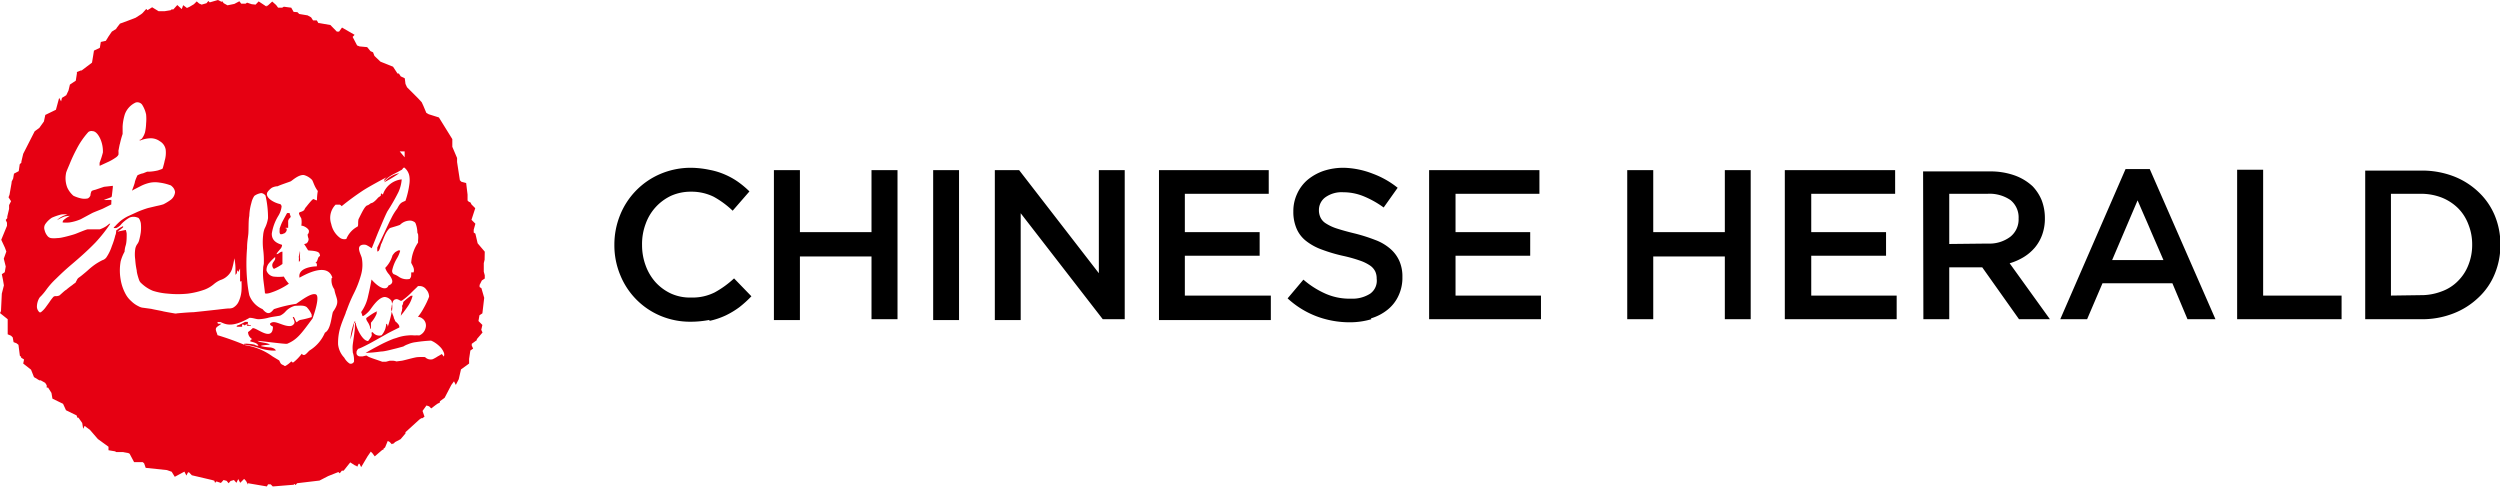
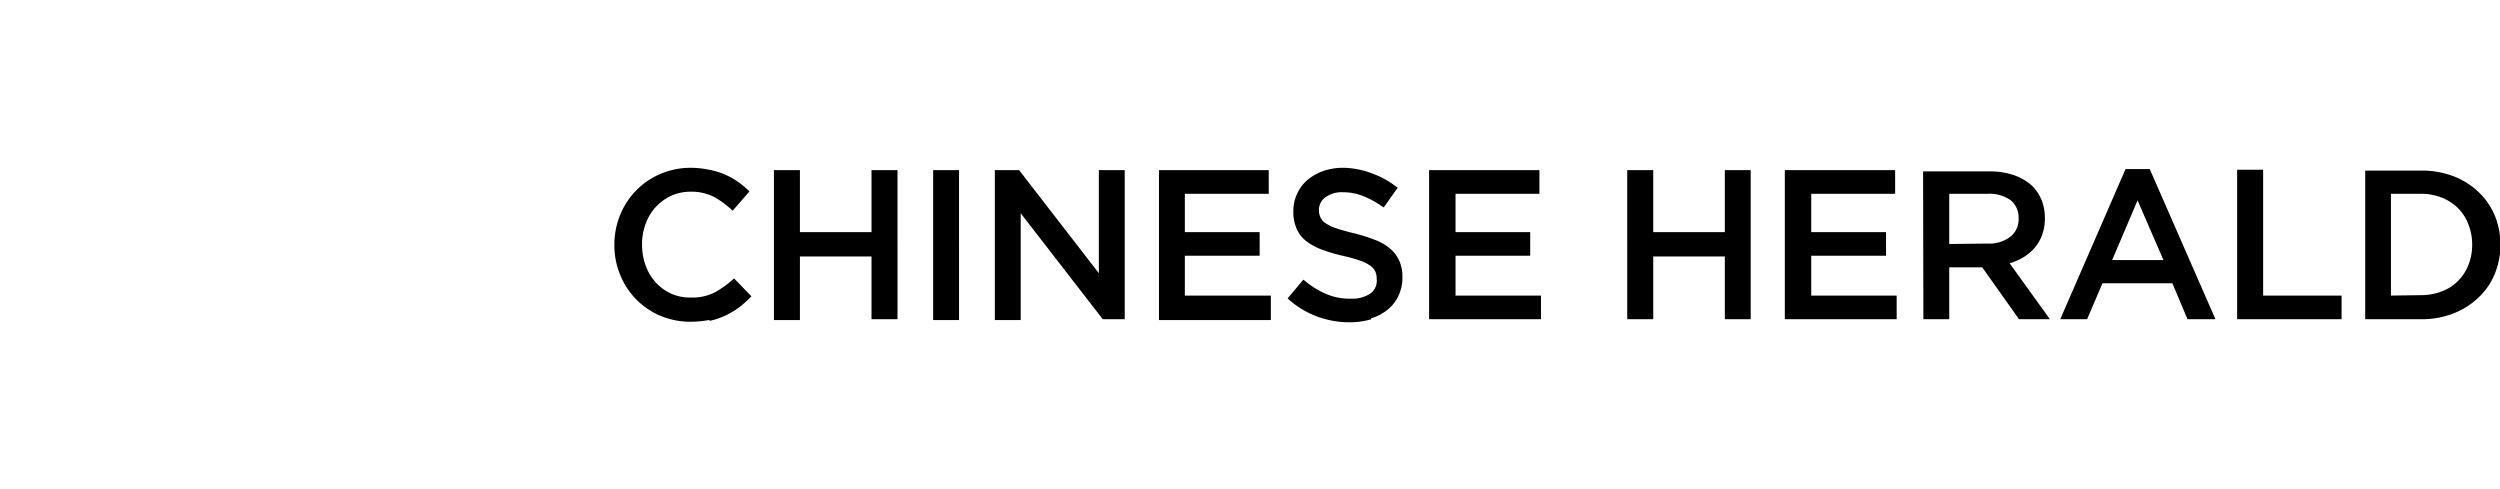
<svg xmlns="http://www.w3.org/2000/svg" viewBox="0 0 178.8 35">
  <defs>
    <style>.cls-1{fill:#e60012;}</style>
  </defs>
  <g id="图层_2" data-name="图层 2">
    <g id="图层_1-2" data-name="图层 1">
      <path d="M169.16,22.83h4a6.11,6.11,0,0,0,2.3-.41,5.4,5.4,0,0,0,1.79-1.13,4.75,4.75,0,0,0,1.17-1.69,5.42,5.42,0,0,0,.41-2.1v0a5.42,5.42,0,0,0-.41-2.1,4.9,4.9,0,0,0-1.17-1.68,5.38,5.38,0,0,0-1.79-1.12,6.31,6.31,0,0,0-2.3-.4h-4ZM171,21.14V13.86h2.11a4.11,4.11,0,0,1,1.52.27,3.53,3.53,0,0,1,1.17.76,3.25,3.25,0,0,1,.74,1.16,3.86,3.86,0,0,1,.27,1.45v0a3.86,3.86,0,0,1-.27,1.45,3.26,3.26,0,0,1-.74,1.14,3.1,3.1,0,0,1-1.17.75,4.11,4.11,0,0,1-1.52.27Zm-11,1.69h7.47V21.14h-5.61v-9H160Zm-12.65,0h1.92l1.1-2.57h5l1.08,2.57h2l-4.7-10.74h-1.73Zm3.71-4.23,1.82-4.27,1.85,4.27Zm-13.5,4.23h1.85V19.12h2.36l2.63,3.71h2.21l-2.88-4a4.25,4.25,0,0,0,1-.44,3.31,3.31,0,0,0,.8-.68,3,3,0,0,0,.53-.93,3.4,3.4,0,0,0,.19-1.18v0a3.55,3.55,0,0,0-.23-1.28,3.22,3.22,0,0,0-.65-1,3.73,3.73,0,0,0-1.3-.78,5.16,5.16,0,0,0-1.78-.28h-4.75Zm1.85-5.38V13.86h2.74a2.64,2.64,0,0,1,1.64.45,1.59,1.59,0,0,1,.58,1.32v0a1.58,1.58,0,0,1-.6,1.31,2.48,2.48,0,0,1-1.6.48Zm-11.76,5.38h8V21.14h-6.11V18.29h5.35V16.6h-5.35V13.86h6V12.17h-7.89Zm-11.27,0h1.86V18.34h5.12v4.49h1.85V12.17h-1.85V16.6h-5.12V12.17h-1.86Zm-14.17,0h8V21.14H104.1V18.29h5.34V16.6H104.1V13.86h6V12.17h-7.89Zm-4.16-.06a3.45,3.45,0,0,0,1.19-.62,2.75,2.75,0,0,0,.78-1,3,3,0,0,0,.28-1.34v0a2.74,2.74,0,0,0-.22-1.15,2.49,2.49,0,0,0-.65-.87,3.5,3.5,0,0,0-1.08-.63,12,12,0,0,0-1.49-.47c-.5-.12-.92-.24-1.26-.35a3.29,3.29,0,0,1-.77-.36,1,1,0,0,1-.39-.43,1.19,1.19,0,0,1-.11-.54v0a1.12,1.12,0,0,1,.46-.9,2,2,0,0,1,1.28-.36,3.84,3.84,0,0,1,1.44.28,6.84,6.84,0,0,1,1.45.81l1-1.41a6.33,6.33,0,0,0-1.76-1A6.11,6.11,0,0,0,96.13,12a4.52,4.52,0,0,0-1.46.22,3.65,3.65,0,0,0-1.15.64,2.85,2.85,0,0,0-.75,1,2.91,2.91,0,0,0-.27,1.26v0a3,3,0,0,0,.24,1.25,2.22,2.22,0,0,0,.68.87,4,4,0,0,0,1.12.61,11.11,11.11,0,0,0,1.52.45,10.13,10.13,0,0,1,1.21.34A3,3,0,0,1,98,19a1.12,1.12,0,0,1,.36.42,1.19,1.19,0,0,1,.1.51v0A1.14,1.14,0,0,1,98,21a2.35,2.35,0,0,1-1.38.36A4.24,4.24,0,0,1,94.79,21a6.33,6.33,0,0,1-1.57-1l-1.13,1.34a6.37,6.37,0,0,0,2.09,1.29,6.71,6.71,0,0,0,2.36.42,5.35,5.35,0,0,0,1.54-.22m-15.19.06h8V21.14H84.74V18.29h5.35V16.6H84.74V13.86h6V12.17H82.89Zm-11.74,0H73V15.25l5.87,7.58h1.57V12.17H78.59v7.37l-5.7-7.37H71.15Zm-4.41,0h1.85V12.17H66.74Zm-11.39,0h1.86V18.34h5.12v4.49h1.86V12.17H62.33V16.6H57.21V12.17H55.35Zm-4.61.06a5.45,5.45,0,0,0,1.14-.38,6,6,0,0,0,1-.6,7.77,7.77,0,0,0,.86-.78L52.5,19.91a6.83,6.83,0,0,1-1.38,1,3.53,3.53,0,0,1-1.68.37A3.3,3.3,0,0,1,48,21a3.49,3.49,0,0,1-1.12-.82A3.69,3.69,0,0,1,46.18,19a4.21,4.21,0,0,1-.26-1.47v0A4.11,4.11,0,0,1,46.18,16,3.52,3.52,0,0,1,48,14a3.45,3.45,0,0,1,1.41-.29,3.59,3.59,0,0,1,1.63.36,6.48,6.48,0,0,1,1.36,1l1.2-1.38a6.63,6.63,0,0,0-.81-.68,5.2,5.2,0,0,0-.93-.52,5.06,5.06,0,0,0-1.1-.34A6.82,6.82,0,0,0,49.46,12a5.55,5.55,0,0,0-2.23.44,5.37,5.37,0,0,0-2.88,2.94,5.62,5.62,0,0,0-.41,2.14v0a5.53,5.53,0,0,0,.42,2.15,5.32,5.32,0,0,0,2.86,2.91,5.48,5.48,0,0,0,2.16.43,7.06,7.06,0,0,0,1.36-.13" />
-       <path class="cls-1" d="M17.31,23.21s.16,0,.18.06.05-.08.16-.07,0,.06,0,.1,0,0,0,0h.05s0,0,0,0h.24s0-.05,0-.05a.14.14,0,0,1-.05,0l-.07,0-.12-.06s.08-.14,0-.17h-.17l-.27.14-.19.09c-.06,0-.13.05-.14.07l0,.05.1,0,.1,0,.19,0m3.4-8.08v-.05a.39.39,0,0,0-.12,0h-.07s-.25.45-.37.69a4.27,4.27,0,0,0-.16.42c0,.05,0,0,0,.11a.69.69,0,0,0,0,.18.27.27,0,0,0,.05.11h.12l.13-.05c.05,0,.17-.1.2-.22s0-.05,0-.07a.25.25,0,0,0,0-.07l-.07,0v0l0-.05,0,0h.11l.07,0c0-.09,0-.3,0-.4a.64.64,0,0,1,0-.09.4.4,0,0,1,.11-.2c.07-.07.07-.08.07-.11a.13.13,0,0,0,0,0m.66,3a.15.15,0,0,1,0-.06s0-.1,0-.17a1.2,1.2,0,0,0,0-.32l0,0,0,0c0,.05-.05.3-.07.36s0,.14,0,.21a1.22,1.22,0,0,0,0,.22.26.26,0,0,0,.08-.11.22.22,0,0,0,0-.08s0-.05,0-.1M27,22.27c-.16,0-.68.39-.77.45s0,.21.08.33.2.37.15.48l0,0,.07-.05c0-.07,0-.35,0-.4a2.19,2.19,0,0,0,.41-.65,1.41,1.41,0,0,0,0-.18m.53-9.21a8.29,8.29,0,0,0,1.08-.65,1.87,1.87,0,0,0-1.08.65m1.28,9.18a1,1,0,0,0-.08.39l0,0c0-.07.14-.21.14-.21s.25-.33.32-.44a2.32,2.32,0,0,0,.38-.81l-.12,0a4.56,4.56,0,0,0-.55.45.49.49,0,0,1-.09.28.42.42,0,0,1,0,.27m2.85,3.17-.22.13c-.11.05-.12.09-.43.24a.56.56,0,0,1-.55-.15,4.13,4.13,0,0,0-.5,0c-.21,0-1,.24-1.17.26l-.38.05a.79.79,0,0,0-.25-.05H28l-.13,0-.26.07-.1,0-.18,0c-.23-.09-.68-.23-.82-.29a1,1,0,0,1-.29-.15c-.05,0-.24.05-.29.06l-.19,0a.26.26,0,0,1-.24-.18,1.15,1.15,0,0,1,0-.16.5.5,0,0,1,.13-.21c.1,0,.81-.37,1-.48l1-.56c.09-.06.45-.24.57-.3s.32-.16.36-.18a.28.28,0,0,0-.06-.21,1.24,1.24,0,0,0-.23-.23,1.78,1.78,0,0,0-.1-.23c0-.07-.06-.2-.1-.3a3.29,3.29,0,0,1-.09-.32.39.39,0,0,0,0-.09A.87.87,0,0,1,28,22a1.31,1.31,0,0,1,.13-.49.58.58,0,0,1,.12-.1l.05,0c.09-.07.34.1.34.1s0,0,.09,0a4.85,4.85,0,0,0,.62-.51c.17-.18.4-.39.45-.44a.88.88,0,0,1,.1-.1l.09,0a.56.56,0,0,1,.49.24.79.79,0,0,1,.21.52,5.66,5.66,0,0,1-.39.82,3.85,3.85,0,0,1-.41.62.56.56,0,0,1,.26.08l.11.08a.62.62,0,0,1,.18.63.77.77,0,0,1-.45.54,3.24,3.24,0,0,0-.36,0,2.09,2.09,0,0,0-.44,0,3,3,0,0,0-.84.18l-.2.06a9.8,9.8,0,0,0-1.12.52c-.28.15-.51.27-.88.49a10.15,10.15,0,0,0,1.1-.1c.26,0,.79-.15,1-.2s.34-.09.6-.16a1.44,1.44,0,0,1,.33-.16,2,2,0,0,1,.56-.15,10.54,10.54,0,0,1,1.09-.11l.13.06a2.12,2.12,0,0,1,.6.48,1.29,1.29,0,0,1,.18.31.34.34,0,0,1,0,.29m-1.84-8.75a2,2,0,0,1,0,.44c0,.07,0,.1,0,.16a2.82,2.82,0,0,0-.49,1.45c.12.24.25.42.17.68h-.17c0,.33,0,.32-.11.47a1,1,0,0,1-.77-.15,1.43,1.43,0,0,0-.37-.19.28.28,0,0,1-.11-.28,2.83,2.83,0,0,1,.32-.82,2.16,2.16,0,0,0,.25-.57c-.08-.09-.19,0-.35.09a1.34,1.34,0,0,0-.2.24,2.09,2.09,0,0,1-.52.89,1.3,1.3,0,0,0,.28.47c.25.36.37.64-.05.79-.09.3-.53.34-1.21-.43-.06.37-.17.88-.24,1.17a3,3,0,0,1-.5,1.16c.07.17.07.23.1.28s.37-.21.54-.44.61-.91,1.06-.92a.68.68,0,0,1,.47.28,1.63,1.63,0,0,1,0,.86c-.06.35-.23.89-.27,1,0-.2-.09-.21-.11-.23a1.31,1.31,0,0,1-.33.83.58.58,0,0,1-.64-.23l-.09.05a.31.31,0,0,1,0,.26,1.16,1.16,0,0,1-.09.14l-.14.19c-.38,0-.76-.78-.87-1.17,0-.12,0-.12-.05-.15s0-.05,0-.08,0,0-.05,0a4.08,4.08,0,0,0-.3,1.29s0,0,0,0a8.88,8.88,0,0,0,.26-1.07c0-.08,0-.08.06-.14s0,.06,0,.33-.12,1-.15,1.24,0,.44,0,.56a1.66,1.66,0,0,1,.09.59l0,.07A.25.25,0,0,1,25,26a1.2,1.2,0,0,1-.38-.42,1.62,1.62,0,0,1-.44-.95,3.82,3.82,0,0,1,.2-1.34c.11-.34.31-.8.34-.89a.93.93,0,0,1,.08-.22A10.52,10.52,0,0,1,25.3,21a7.21,7.21,0,0,0,.52-1.34,2.6,2.6,0,0,0,.05-1.23c-.1-.32-.38-.78,0-.91a.57.57,0,0,1,.32,0,2.06,2.06,0,0,1,.39.24c.08-.16.4-1,.51-1.25s.46-1.11.62-1.4a14.16,14.16,0,0,0,.79-1.38,2.71,2.71,0,0,0,.23-.9,1.58,1.58,0,0,0-1.34,1.07.08.08,0,0,0-.07,0s0-.09,0-.07-.1,0-.08.1-.13.13-.22.23h0s0,0,0,0-.3.37-.49.37a1.73,1.73,0,0,1-.22.15c-.2,0-.43.53-.67,1-.05.25,0,.44-.06.52a1.74,1.74,0,0,0-.81.89.55.55,0,0,1-.44-.07,1.63,1.63,0,0,1-.64-1A1.34,1.34,0,0,1,24,14.64h.31s.11.06.12.11A19.17,19.17,0,0,1,26,13.6c.46-.29,1.33-.76,1.51-.85s.16-.13.2-.14a1.39,1.39,0,0,0-.26.3h.07a2.44,2.44,0,0,1,.65-.47c.35-.17.47-.25.55-.29s.08-.14.19-.17a1,1,0,0,1,.37.63,1.92,1.92,0,0,1,0,.55A6.29,6.29,0,0,1,29,14.36c-.28.13-.36.11-.59.56a3.78,3.78,0,0,0-.43.7c-.12.22-.39.81-.48,1s-.43.91-.52,1.09a1.27,1.27,0,0,1,0,.15.68.68,0,0,1,0,.12H27c.05,0,.13,0,.25-.51.13-.19.28-.87.64-1.16.29-.09.58-.17.72-.23a1,1,0,0,1,.77-.3.53.53,0,0,1,.21.07.24.24,0,0,1,.13.12,1.88,1.88,0,0,1,.13.67m-.91-5.39-.35-.42h.35Zm-5.22,8.64a1.1,1.1,0,0,0,.19.8c.12.71.46.84-.1,1.62-.11.36-.16,1.28-.57,1.48a2.75,2.75,0,0,1-1.09,1.27c-.2.16-.37.49-.57.24h0a3.24,3.24,0,0,1-.6.62c-.09,0-.08,0-.14-.08a1.83,1.83,0,0,1-.39.31c-.09.06-.15,0-.11,0-.28-.12-.25-.12-.37-.37l-.48-.29a4.44,4.44,0,0,0-1.94-.8,20.14,20.14,0,0,0-2-.72c0-.1-.14-.32-.11-.46s.19-.19.4-.36a1.18,1.18,0,0,1-.21,0v0s-.07,0-.07-.07,0,0,0-.05,0,0,0,0a.87.87,0,0,0,.2,0c.33.13.77.46,2.09-.3.26,0,.48.11.68.1a3.33,3.33,0,0,0,.61-.09c.25-.08.83-.14.9-.17a1.18,1.18,0,0,0,.39-.3,1.39,1.39,0,0,1,.67-.4c.29,0,.61-.06.83.09a1.75,1.75,0,0,1,.36.54s0,0,0,.09a.2.2,0,0,1,0,.09,6.22,6.22,0,0,1-.8.2.52.52,0,0,0-.26.17c-.13-.07-.12-.34-.25-.38s.12.24.08.43a.36.36,0,0,1-.36.22c-.39,0-.81-.27-1.1-.28a.36.36,0,0,0-.29.11c0,.05,0,.11.21.21,0,.32-.1.57-.45.51s-.84-.44-1-.4a2.43,2.43,0,0,1-.33.28.59.59,0,0,0,.31.51c-.1,0-.14.08-.16.15.16.06.52.1.59.32a.47.47,0,0,1-.27-.08,3.17,3.17,0,0,0-.43-.06,1.41,1.41,0,0,0-.32,0,.21.21,0,0,1,0,.06,4.74,4.74,0,0,1,1.13.26,3.7,3.7,0,0,0,.83.16,2.7,2.7,0,0,0,.31,0c-.06-.16-.3-.2-.36-.22a3.47,3.47,0,0,1-.71-.1c.05-.07.46-.07.65-.11-.24-.14-.74-.14-.89-.26.23,0,1.88.23,2.11.21.72-.3,1-.7,1.82-1.81.12-.31.56-1.62.23-1.73s-1,.41-1.4.68a9.56,9.56,0,0,0-1.59.38c-.2.22-.39.51-.81,0a1.74,1.74,0,0,1-.95-1,8.7,8.7,0,0,1-.16-1.14,13.36,13.36,0,0,1,0-2.23c0-.43.06-.7.09-1s0-1,.07-1.29a3.7,3.7,0,0,1,.15-.94,1.41,1.41,0,0,1,.21-.5,1.1,1.1,0,0,1,.5-.2.44.44,0,0,1,.3.18,7.21,7.21,0,0,1,.18,1.61,2.39,2.39,0,0,1-.25.76,1.75,1.75,0,0,0-.1.46,4.55,4.55,0,0,0,0,1,6.49,6.49,0,0,1,.05,1c0,.13-.05.19-.05.4a4,4,0,0,0,0,.62c0,.13.11.85.13,1.13.07.06.27,0,.3,0a5,5,0,0,0,1.41-.68,2.45,2.45,0,0,1-.36-.51,3.16,3.16,0,0,1-.74,0,.65.65,0,0,1-.5-.43.78.78,0,0,1,.14-.48,3.57,3.57,0,0,1,.48-.49s0,0,0,.12-.17.25-.2.4a.34.34,0,0,0,.11.33,3.19,3.19,0,0,0,.61-.35s0-.74,0-.88c-.19,0-.25.16-.42.18,0-.09.29-.38.33-.45s.07-.17.06-.22c-.29-.09-.75-.26-.73-.81a3.42,3.42,0,0,1,.47-1.27,1.57,1.57,0,0,0,.23-.67.26.26,0,0,0-.09-.16c-.51-.11-1.12-.49-.92-.86a1.29,1.29,0,0,1,.31-.31,1,1,0,0,1,.42-.11c.14-.08.84-.31.93-.35s.57-.5.95-.45a1.24,1.24,0,0,1,.58.35c.05.07.12.28.17.38a1.91,1.91,0,0,0,.24.41,3.71,3.71,0,0,0-.06.67c-.07,0-.18-.07-.25-.09s-.43.44-.5.53a.73.73,0,0,0-.16.25c-.15.14-.29.12-.36.19s.13.36.15.42a1.49,1.49,0,0,1,0,.51c.2,0,.51.21.54.35a.31.31,0,0,1-.09.28,1.08,1.08,0,0,0,.07.31.4.4,0,0,1-.14.32,1,1,0,0,1-.18.06c.11.14.25.4.29.44s.72,0,.81.24,0,.14-.07.26-.07.31-.22.4a.47.47,0,0,1,.1.05,1.31,1.31,0,0,1,0,.2c-.36,0-1.37.13-1.24.81.38-.21,2-1.13,2.35,0m-6.5.24a5.56,5.56,0,0,1,0,.7,2.23,2.23,0,0,1-.23.83.94.94,0,0,1-.38.38.67.67,0,0,1-.29.05c-.13,0-.78.08-.78.08l-1,.11-.76.08c-.27,0-1.05.07-1.16.08a.43.43,0,0,1-.22,0s-.71-.12-.81-.15-.58-.11-.82-.17L10.16,22a.89.89,0,0,1-.26-.1,1.92,1.92,0,0,1-.52-.37A1.78,1.78,0,0,1,9,21.06,3.25,3.25,0,0,1,8.63,20a3.74,3.74,0,0,1,0-1.31A3,3,0,0,1,8.91,18s0-.2.08-.45.07-.7.07-.81S9,16.46,9,16.45s-.47.09-.56.11.1-.09.17-.14l.2-.17a.1.1,0,0,1,0-.08l-.14.07a1.92,1.92,0,0,0-.26.17.38.38,0,0,1-.1.07s0,.24-.06.34A5.31,5.31,0,0,1,8,17.6a3.14,3.14,0,0,1-.4.82.56.56,0,0,1-.28.19,4.94,4.94,0,0,0-.47.27,5,5,0,0,0-.51.4c-.09.09-.42.36-.47.4a3,3,0,0,1-.24.18.39.39,0,0,0-.13.17,1.88,1.88,0,0,0-.1.19s-.13.08-.23.17a4.72,4.72,0,0,0-.45.35c-.05,0-.41.35-.47.39a.53.53,0,0,1-.24.05.25.25,0,0,0-.19.05,3.37,3.37,0,0,0-.3.4L3.25,22a1.65,1.65,0,0,1-.34.34s0,0-.08,0a.56.56,0,0,1-.19-.38,1.28,1.28,0,0,1,.15-.61.53.53,0,0,1,.13-.16,4,4,0,0,0,.39-.47A5.5,5.5,0,0,1,4,19.94c.4-.39.64-.62,1.17-1.07s1.1-.95,1.67-1.54A10.68,10.68,0,0,0,7.89,16s-.07,0-.07,0-.15.13-.24.19a2.25,2.25,0,0,1-.44.21c-.13,0-.74,0-.85,0s-.71.26-.9.33-.72.21-.88.24a2.07,2.07,0,0,1-.45.06,1.7,1.7,0,0,1-.4,0,.41.41,0,0,1-.27-.16,1,1,0,0,1-.2-.41A.49.49,0,0,1,3.26,16a1.68,1.68,0,0,1,.45-.43,4.1,4.1,0,0,1,.67-.23,1.74,1.74,0,0,1,.45,0,1.68,1.68,0,0,0-.46.18,1.18,1.18,0,0,0-.29.23s0,0,0,0a3.34,3.34,0,0,1,.51-.26A1.72,1.72,0,0,1,5,15.44a2.28,2.28,0,0,0-.43.28.24.24,0,0,0-.09.19,2.6,2.6,0,0,0,.49,0,3.34,3.34,0,0,0,.8-.23l.8-.43c.15-.08.69-.28.79-.33l.6-.3s0-.1,0-.13a.6.6,0,0,0,0-.19s-.18,0-.26,0a1.28,1.28,0,0,1-.27,0l.53-.2C8,14.05,8,14,8,14s.07-.58.07-.63,0-.07,0-.08l-.63.07-.62.21s-.23.05-.27.1a.7.7,0,0,0-.08.3.38.38,0,0,1-.19.22,1.12,1.12,0,0,1-.48,0A2.5,2.5,0,0,1,5.25,14a1.74,1.74,0,0,1-.44-.59,1.83,1.83,0,0,1-.09-1c0-.09.14-.39.26-.68a11,11,0,0,1,.51-1.09,5.73,5.73,0,0,1,.83-1.2.37.37,0,0,1,.3-.06c.14,0,.34.11.54.52a2.23,2.23,0,0,1,.2,1,5.86,5.86,0,0,1-.23.72.84.84,0,0,0,0,.24l.54-.25a3.42,3.42,0,0,0,.59-.33.6.6,0,0,0,.21-.21,1.2,1.2,0,0,0,0-.28c.05-.25.08-.44.11-.52a6.4,6.4,0,0,1,.19-.69c0-.18,0-.37,0-.53a3.57,3.57,0,0,1,.16-.88,1.48,1.48,0,0,1,.78-.84.43.43,0,0,1,.45.15,2.11,2.11,0,0,1,.29.71,3.37,3.37,0,0,1,0,.64,3.4,3.4,0,0,1-.08.64,1.43,1.43,0,0,1-.22.44S10.05,10,10,10s0,0,0,.06a2.07,2.07,0,0,1,.75-.17,1.1,1.1,0,0,1,.68.21.86.86,0,0,1,.42.6,2,2,0,0,1-.08.82c0,.06-.11.45-.13.51s-.09.07-.35.16a3.5,3.5,0,0,1-.64.09h-.13l-.3.12c-.09,0-.37.12-.39.14a3.19,3.19,0,0,0-.18.45c0,.11-.18.55-.21.65.1-.07.39-.21.6-.32a2.74,2.74,0,0,1,.73-.26,1.94,1.94,0,0,1,.64,0,3.47,3.47,0,0,1,.72.17.31.31,0,0,1,.17.1.63.63,0,0,1,.22.41.78.78,0,0,1-.32.56,3.85,3.85,0,0,1-.51.31,4.07,4.07,0,0,1-.48.12l-.63.15a7.57,7.57,0,0,0-.74.27l-.72.33a3.1,3.1,0,0,0-.5.32,4.16,4.16,0,0,0-.36.35,1.1,1.1,0,0,1-.12.11s0,.05,0,.05,0,0,.17,0A.93.93,0,0,0,8.7,16a2.69,2.69,0,0,1,.57-.44.73.73,0,0,1,.56,0c.12,0,.2.22.24.39a2.94,2.94,0,0,1,0,.66,4.71,4.71,0,0,1-.12.58.81.81,0,0,1-.14.28.82.82,0,0,0-.14.36,2.6,2.6,0,0,0,0,.72,5.49,5.49,0,0,0,.11.8c0,.19.15.63.17.68a.54.54,0,0,0,.16.23,2.65,2.65,0,0,0,.83.54A4.58,4.58,0,0,0,12,21a7.05,7.05,0,0,0,1.44,0,5.69,5.69,0,0,0,1.2-.29,2.28,2.28,0,0,0,.67-.4,1.93,1.93,0,0,1,.45-.28,1.31,1.31,0,0,0,.49-.28,1.17,1.17,0,0,0,.34-.5,5.4,5.4,0,0,0,.17-.78,3.73,3.73,0,0,1,.08.68c0,.16,0,.42,0,.5a.24.24,0,0,0,.11-.22.73.73,0,0,1,.05-.12c0,.05,0,.09.06.13a.53.53,0,0,1,.06-.14l.05-.1c0,.11,0,.75,0,.94M34.67,18l-.51-.6L34,16.71l-.12-.08,0-.2L34,16l-.28-.28.27-.83-.27-.27-.07-.14-.12-.05-.09-.09,0-.22,0-.06,0-.14-.1-.83L33,13l-.11-.11-.2-1.3,0-.29,0,0-.34-.8,0-.55L31.39,8.4l-.73-.23-.17-.1-.21-.5h0l-.12-.26L29.87,7h0l-.55-.55h0l-.21-.21L29,6l-.05-.4-.29-.14-.13-.2-.1,0-.32-.49-.9-.36L26.78,4l-.1-.26-.18-.08-.24-.29-.54-.05-.18-.07-.32-.61.14-.15-.9-.52-.21.29h-.16l-.46-.47-.8-.14-.06,0-.11-.19-.27,0h0l-.14-.22L22,1.1h0L21.4,1,21.27.87,21,.85l-.17-.3L20.3.48l-.12.07-.29,0L19.75.36,19.47.11l-.33.3h-.08l0,.06L18.5.1l-.22.23L18,.3,17.67.19l-.1.07-.32,0L17.12.09l-.36.19-.49.1L16,.23,15.87.06l0,.08L15.59,0,15,.17,14.9.07l-.13.16-.35.1L14.24.25,14.07.1l-.2.2-.32.19-.18.08L13.1.37,13,.65,12.68.36,12.4.67h-.08l-.05,0-.06.06L11.78.8h-.44L10.88.52l-.33.21L10.46.64l-.27.3-.1.08-.39.25-.6.23h0l0,0-.52.19-.26.34V2l0,.06L8,2.26l-.24.35,0,0-.19.31L7.21,3l-.07.42-.42.2L6.66,4h0v0l-.08.48-.74.56h0l-.06,0-.28.11,0,.11,0,0-.08.51L5,6.05l-.1.42-.16.34L4.43,7l-.06.25h0L4.23,7,4,7.85l-.76.37-.1.47-.33.46-.33.24L1.66,11l-.13.55h0v.08l-.12.12-.07.49L1,12.42l-.06.35L.83,13l0,.07-.15.86-.07.18.18.28-.14.28,0,.13,0,.14-.13.55h0v0l0,.11-.11.13.09.2v.22l-.41,1,.26.56.1.27V18l-.18.5.14.56-.07.41-.21.14L.21,20l.07.41L.13,21,.07,22.25,0,22.39l.55.44,0,.59,0,.08,0,.1,0,.31.24.1.12.12.06.34.21.08.14.11.1.78.09.08v.06l.21.13L1.66,26l.56.44.21.53.38.23,0,0,.1,0,.32.18.11.17,0,.17.1,0,.24.38.07.41.76.37.21.46.76.37,0,0,.05.16.08,0,.27.38.07.42.1-.21.38.28L7,31.4l.76.55,0,0,0,.25.47.08.08.05h.28l.24,0,0,.1,0-.09.34.06,0,0,.1.05.32.6.62,0,.1.09.11.32,1.52.16.34.12.22.36.69-.37.14.28.12-.23h0l.07,0,.2.21,1.45.34.16.05.05.15.1-.1.32.11.19-.21.22.06.14.17.14-.16.24-.07.18.2.13-.27.14.27.28-.28.14.15.14.26,0-.1,1.35.23.08-.15.06,0h.13l.15.15L21,34.67l0,0,.06-.06h0l.08.08.11-.13h0l1.6-.19.62-.32.73-.29.1.09.15-.19.13,0,.47-.59.36.23.05,0,.09.08.1-.21.06,0,.12.24.45-.76.24-.35.12.12.16.22.55-.47h.07l0-.07.12-.1.19-.46.14.07.15.16.09-.05.05,0,.09-.1.4-.21L29,31l0,.08,0-.17L30,30l.13-.09h.08v0l.15-.11-.14-.41L30.5,29l.19.06.15.15.42-.32.2-.1V28.7l.34-.25.48-.92.19-.26,0,0,.13.26.21-.41.16-.7.14-.1.25-.18,0,0,.19-.14,0-.17,0-.07,0-.09.09-.6.2-.14-.1-.21,0-.13L34,24.4l.1-.07v-.07l.41-.48-.09-.19.08-.35v0l-.28-.28.07-.41.21-.14.13-1.11-.2-.69-.13-.08,0-.15.16-.32.21-.14,0-.23,0,0-.07-.26,0-.18,0-.36v-.07l.06-.25,0-.07Z" />
    </g>
  </g>
</svg>